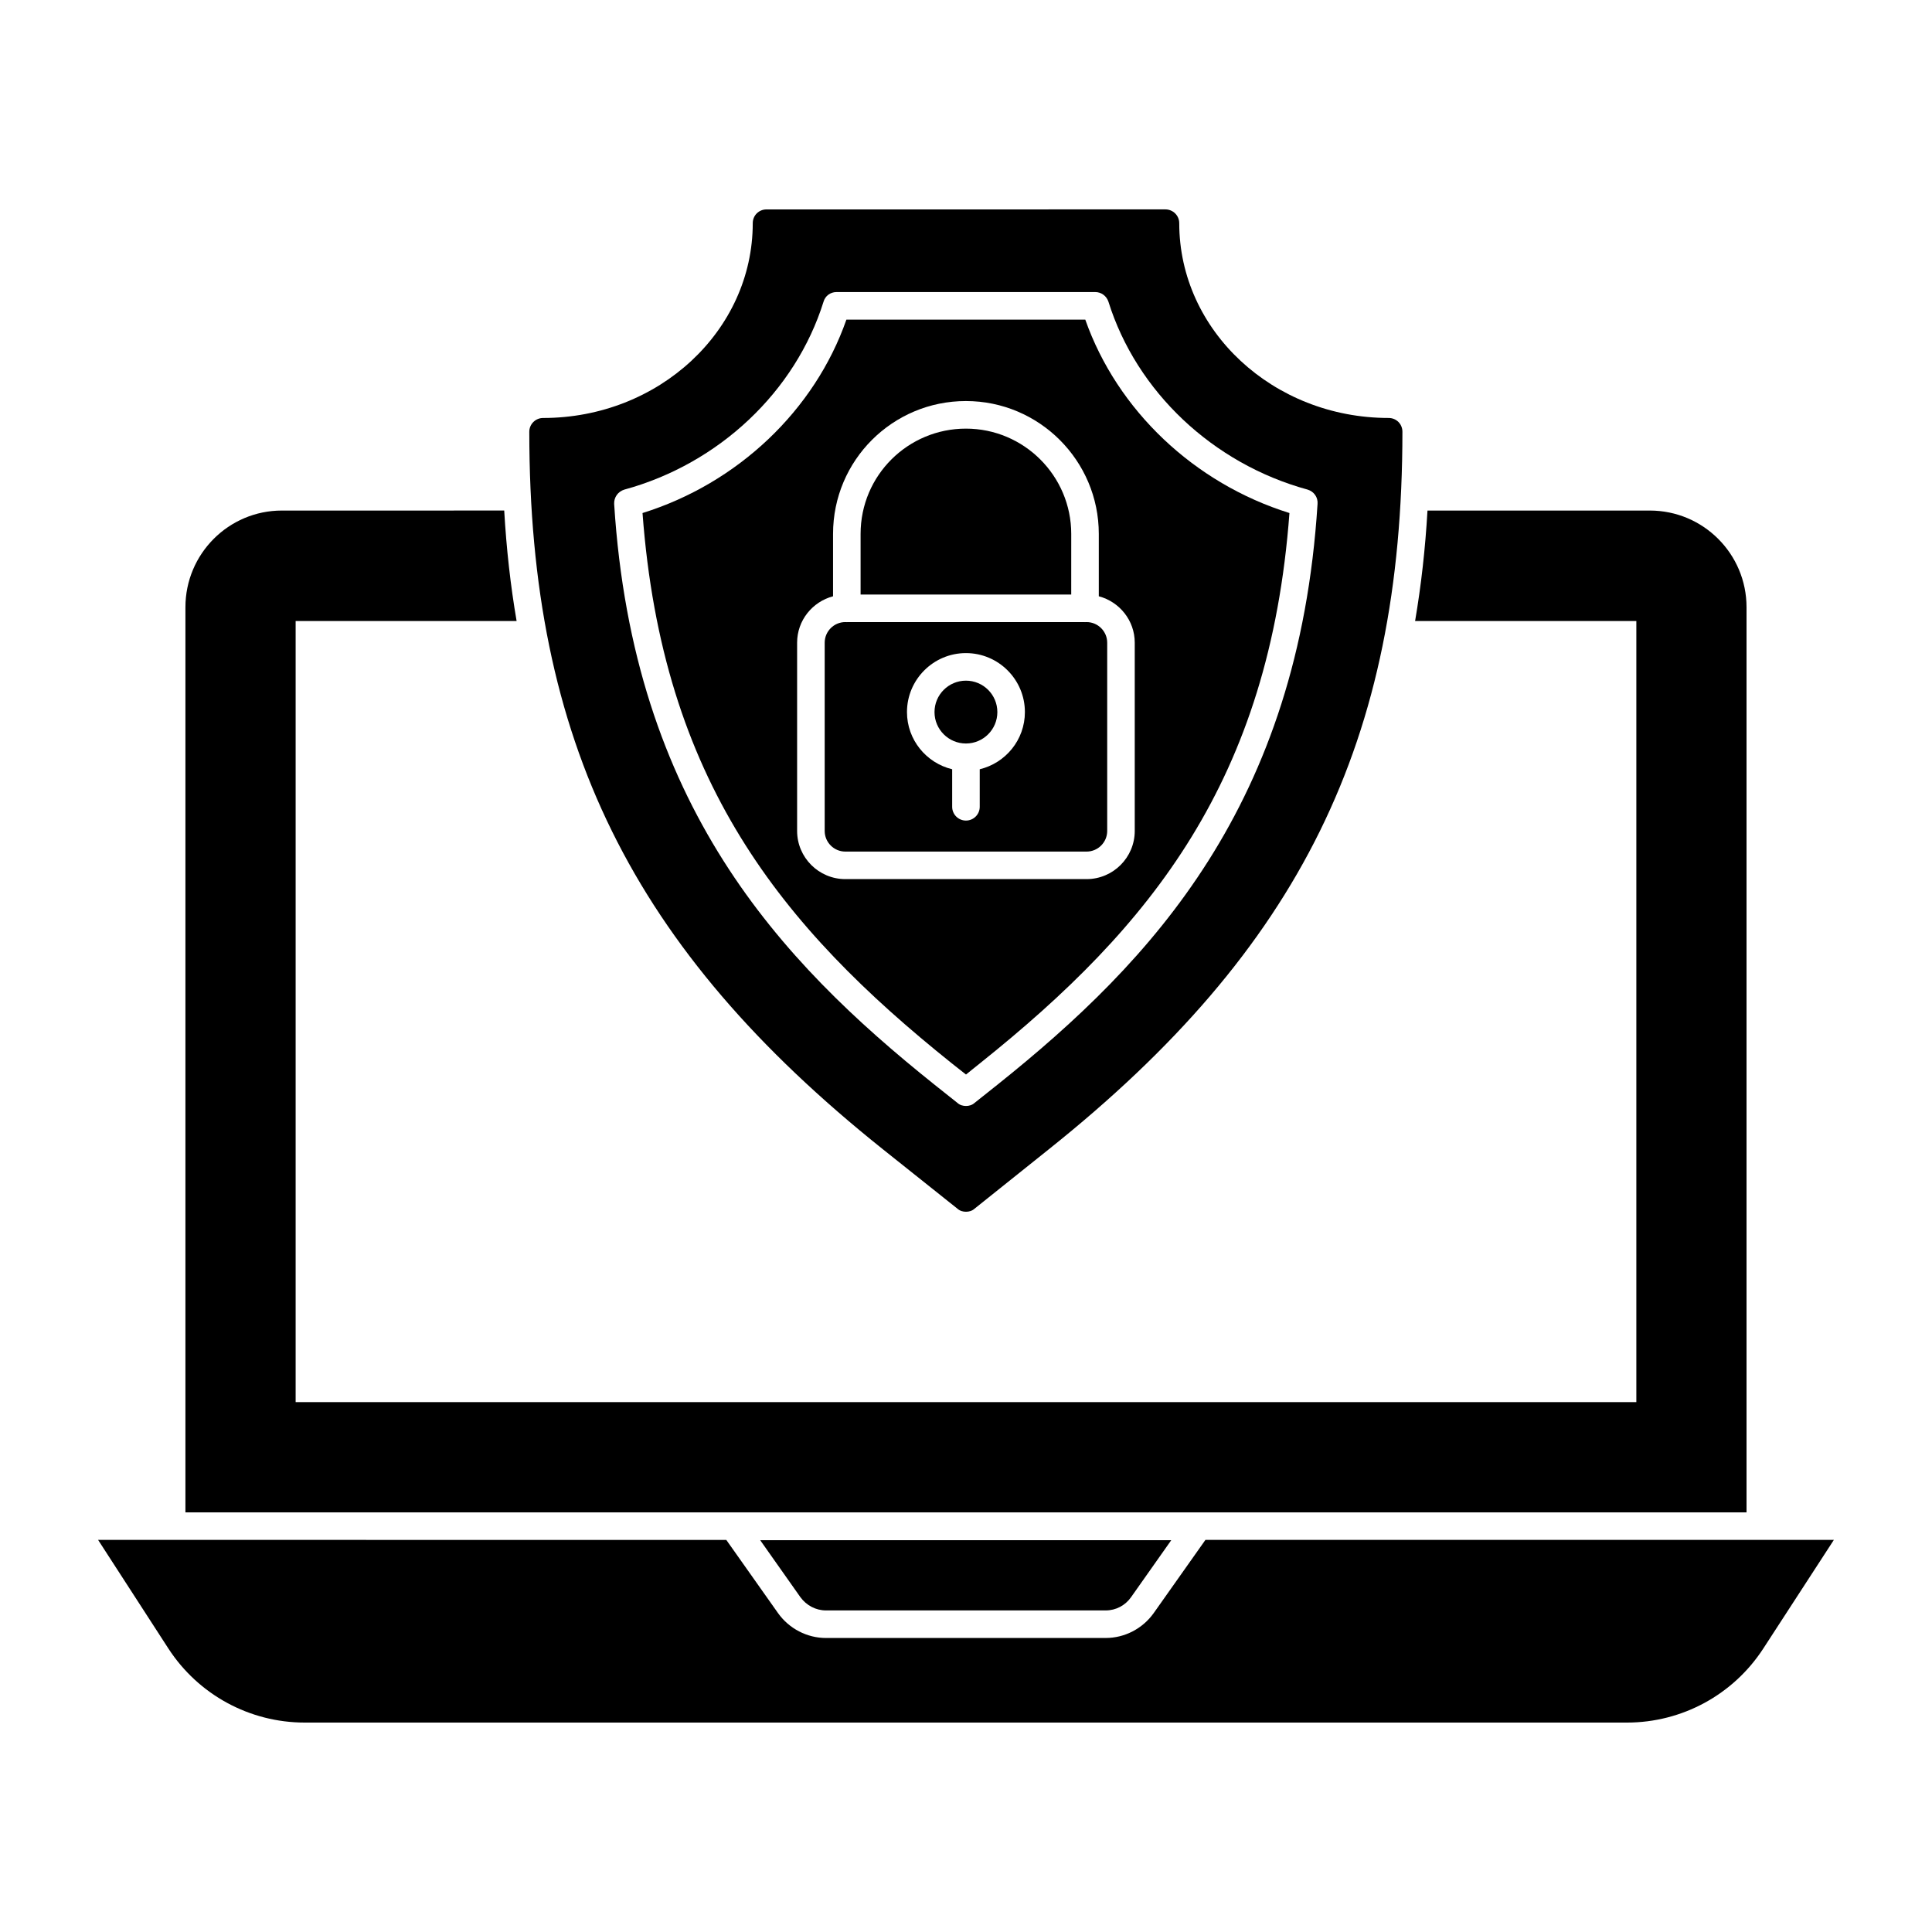
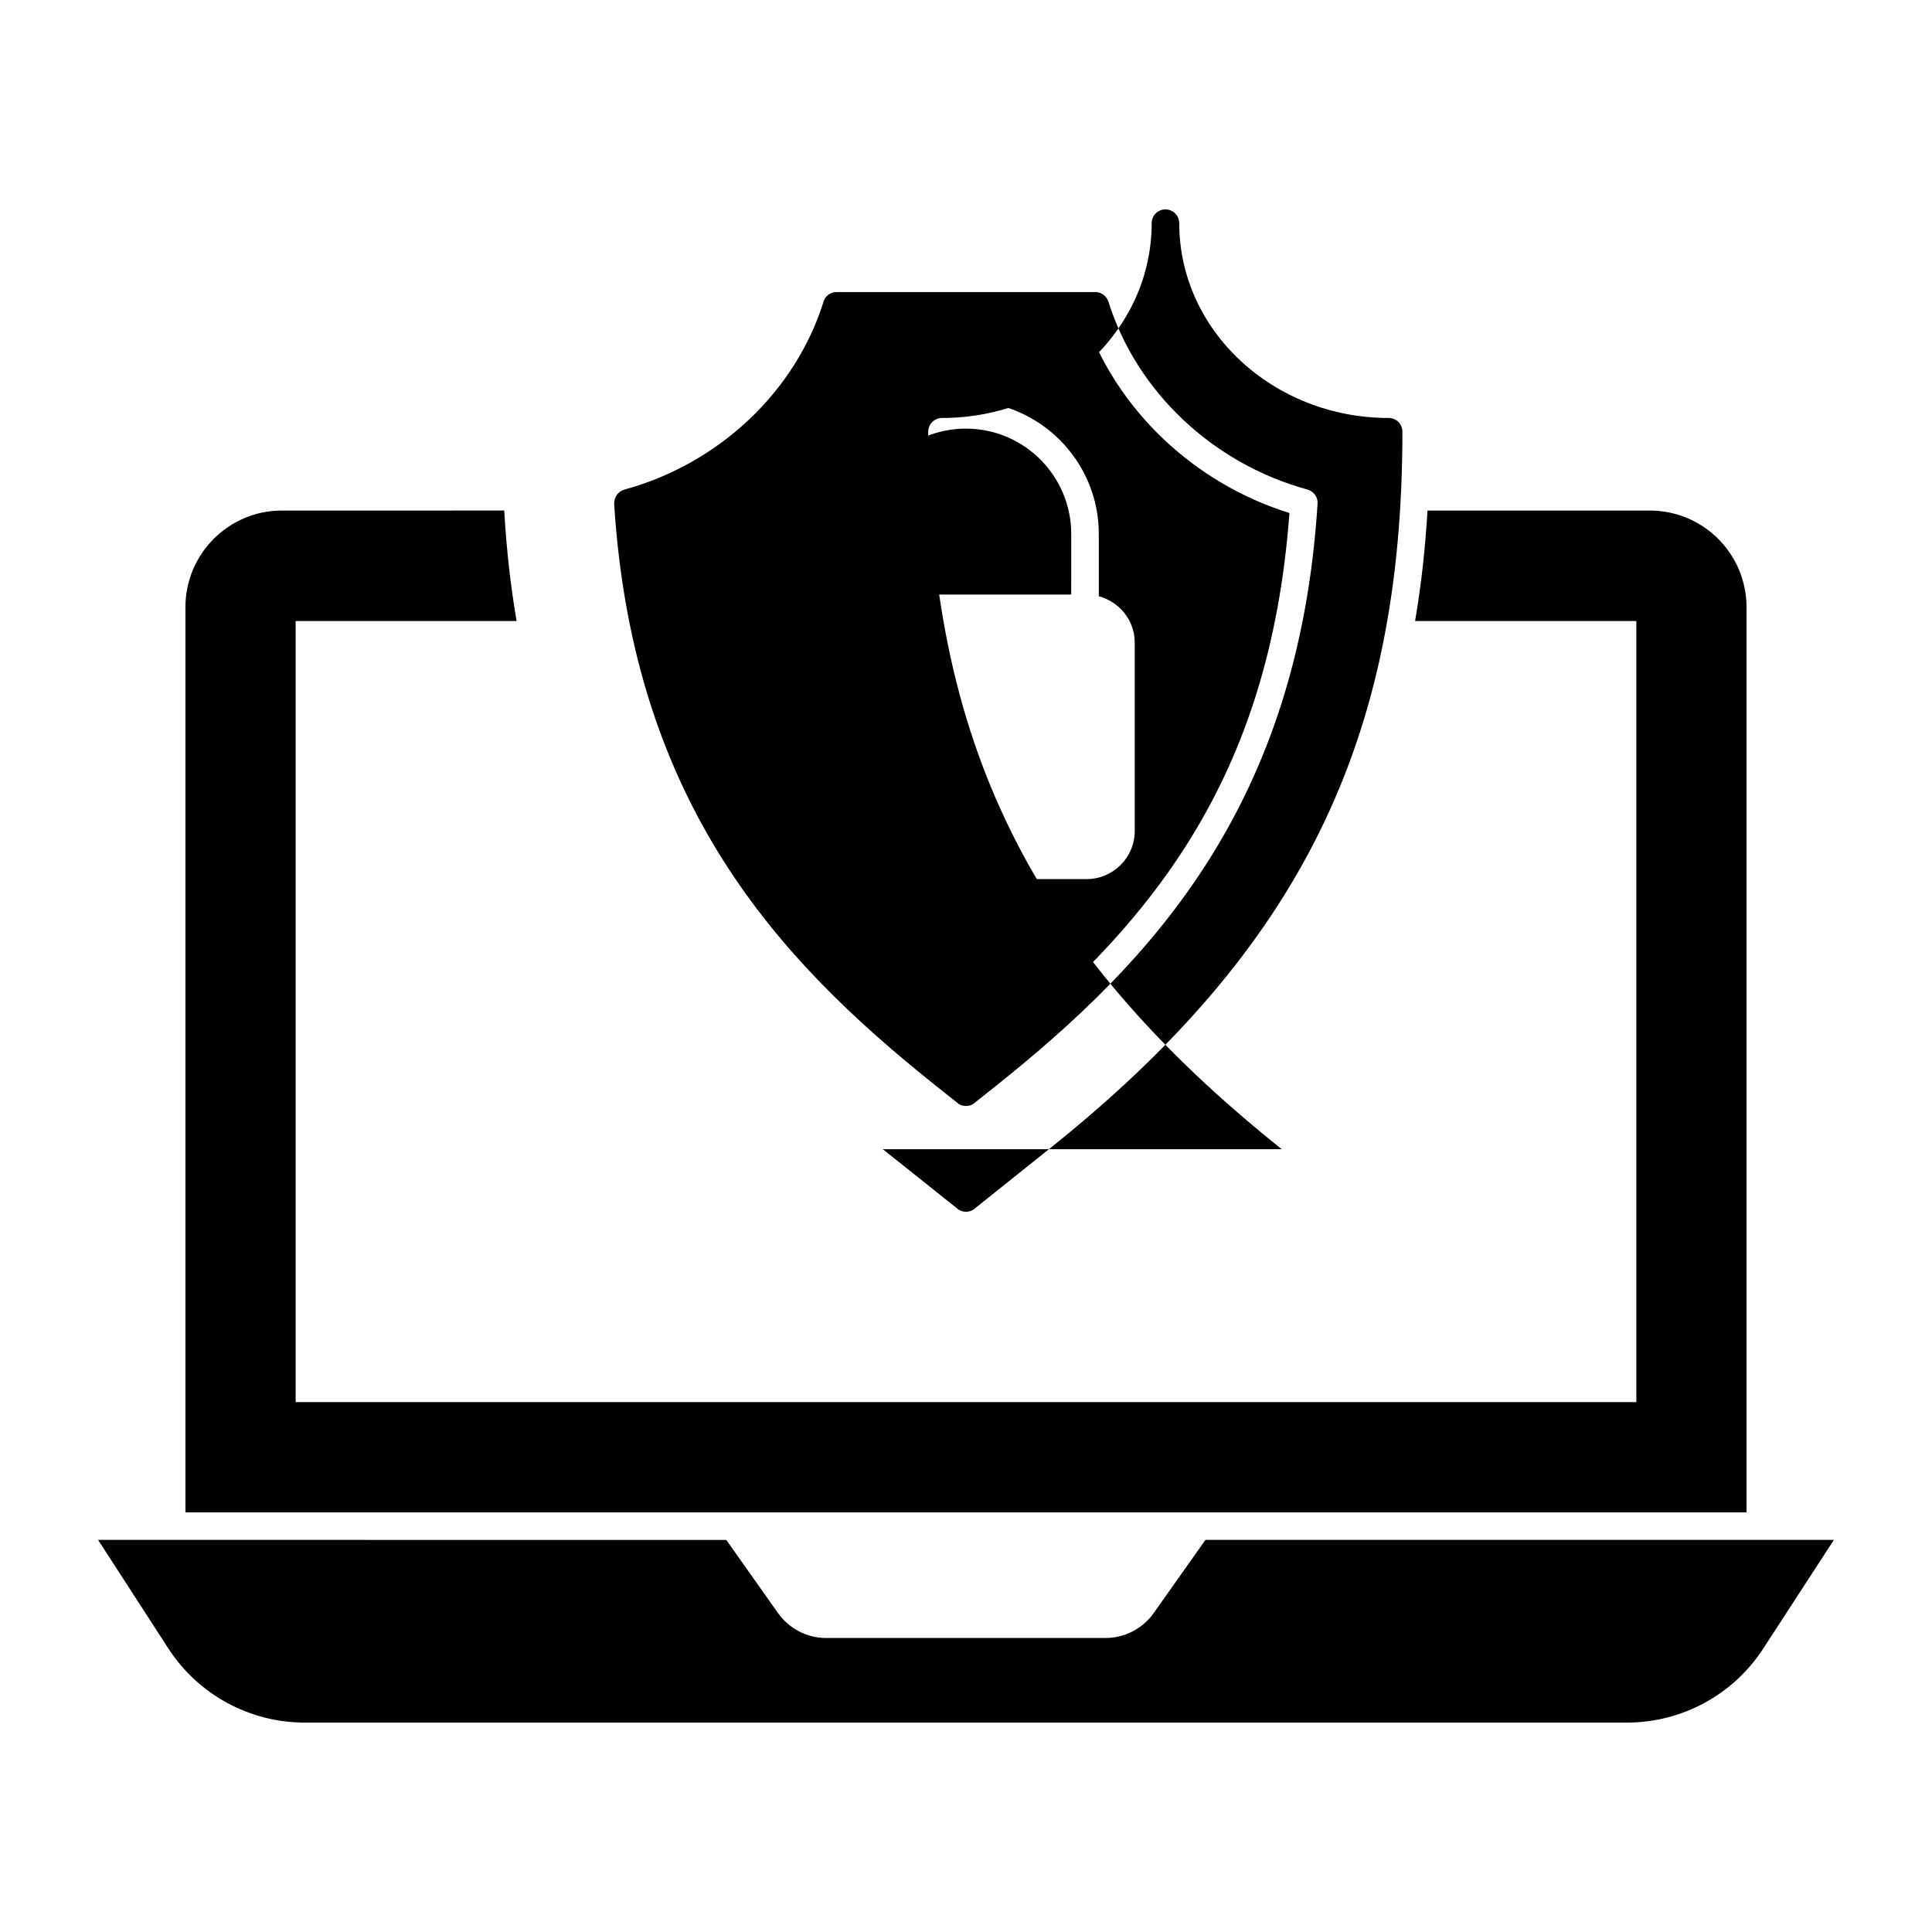
<svg xmlns="http://www.w3.org/2000/svg" fill="#000000" width="800px" height="800px" version="1.1" viewBox="144 144 512 512">
  <g>
    <path d="m606.85 304.93c0-14.156-11.473-25.629-25.629-25.629h-58.922c-0.586 10.148-1.68 19.859-3.285 29.281h58.633v207l-355.3-0.004v-207h58.559c-1.605-9.348-2.703-19.129-3.285-29.281l-58.926 0.004c-14.094 0-25.555 11.465-25.555 25.629v239.86h413.71z" />
-     <path d="m362.91 570.78h74.109c2.703 0 5.184-1.316 6.719-3.504l10.66-15.113h-108.94l10.66 15.113c1.605 2.191 4.086 3.504 6.789 3.504z" />
    <path d="m463.45 552.09-13.727 19.422c-2.922 4.09-7.668 6.57-12.703 6.57l-74.113 0.004c-5.039 0-9.785-2.484-12.703-6.57l-13.727-19.422-166.48-0.004 18.617 28.77c7.957 12.266 21.539 19.641 36.145 19.641h350.4c14.602 0 28.184-7.375 36.145-19.641l18.691-28.77z" />
-     <path d="m377.95 448.55 19.785 15.77c0.656 0.586 1.461 0.805 2.262 0.805 0.805 0 1.605-0.219 2.262-0.805l19.715-15.773c66.59-53.156 93.68-108.28 93.68-190.13 0-2.043-1.605-3.652-3.652-3.652-30.594 0-55.492-23.145-55.492-51.621 0-2.043-1.68-3.652-3.652-3.652l-105.72 0.004c-2.043 0-3.652 1.605-3.652 3.652 0 28.477-24.898 51.621-55.566 51.621-1.973 0-3.652 1.605-3.652 3.652 0.004 81.852 27.164 136.98 93.684 190.13zm-68.492-174.8c25.117-6.863 45.344-25.992 52.789-49.797 0.438-1.535 1.824-2.555 3.434-2.555h68.562c1.605 0 2.992 1.023 3.504 2.555 7.449 23.805 27.672 42.934 52.789 49.797 1.68 0.512 2.773 2.043 2.629 3.797-5.039 79.66-43.738 121.06-84.844 153.92l-6.059 4.82c-0.656 0.586-1.461 0.805-2.262 0.805-0.805 0-1.605-0.219-2.262-0.805l-6.059-4.82c-41.109-32.855-79.879-74.258-84.918-153.92-0.078-1.754 1.02-3.285 2.695-3.797z" />
-     <path d="m437.42 364.21v-49.883c0-3.016-2.457-5.469-5.473-5.469h-0.262c-0.051 0.004-0.09 0.027-0.141 0.027s-0.09-0.027-0.141-0.027h-62.84c-0.051 0.004-0.09 0.027-0.141 0.027s-0.09-0.027-0.141-0.027h-0.258c-3.016 0-5.473 2.453-5.473 5.469v49.883c0 3.016 2.457 5.469 5.473 5.469h63.926c3.012 0 5.469-2.453 5.469-5.469zm-33.781-16.348v9.945c0 2.019-1.633 3.652-3.652 3.652s-3.652-1.633-3.652-3.652v-9.945c-6.852-1.656-11.977-7.797-11.977-15.156 0-8.621 7.008-15.629 15.625-15.629 8.617 0 15.625 7.008 15.625 15.629 0.004 7.359-5.117 13.504-11.969 15.156z" />
+     <path d="m377.95 448.55 19.785 15.77c0.656 0.586 1.461 0.805 2.262 0.805 0.805 0 1.605-0.219 2.262-0.805l19.715-15.773c66.59-53.156 93.68-108.28 93.68-190.13 0-2.043-1.605-3.652-3.652-3.652-30.594 0-55.492-23.145-55.492-51.621 0-2.043-1.68-3.652-3.652-3.652c-2.043 0-3.652 1.605-3.652 3.652 0 28.477-24.898 51.621-55.566 51.621-1.973 0-3.652 1.605-3.652 3.652 0.004 81.852 27.164 136.98 93.684 190.13zm-68.492-174.8c25.117-6.863 45.344-25.992 52.789-49.797 0.438-1.535 1.824-2.555 3.434-2.555h68.562c1.605 0 2.992 1.023 3.504 2.555 7.449 23.805 27.672 42.934 52.789 49.797 1.68 0.512 2.773 2.043 2.629 3.797-5.039 79.66-43.738 121.06-84.844 153.92l-6.059 4.82c-0.656 0.586-1.461 0.805-2.262 0.805-0.805 0-1.605-0.219-2.262-0.805l-6.059-4.82c-41.109-32.855-79.879-74.258-84.918-153.92-0.078-1.754 1.02-3.285 2.695-3.797z" />
    <path d="m427.89 285.5c0-15.387-12.52-27.91-27.91-27.91-15.305 0-27.914 12.34-27.914 27.91v16.059h55.82z" />
-     <path d="m408.31 332.71c0 4.598-3.731 8.324-8.328 8.324s-8.328-3.727-8.328-8.324c0-4.602 3.731-8.328 8.328-8.328s8.328 3.727 8.328 8.328" />
    <path d="m396.2 425.77 3.797 2.992 3.723-2.992c45.414-36.289 76.738-75.059 81.996-145.81-25.262-7.887-45.637-27.234-54.105-51.258h-63.305c-8.398 24.023-28.77 43.371-54.031 51.258 5.258 70.754 36.582 109.52 81.926 145.81zm-40.957-61.566v-49.883c0-5.914 4.059-10.852 9.523-12.301v-16.527c0-19.496 15.77-35.211 35.215-35.211 19.418 0 35.211 15.793 35.211 35.211v16.527c5.465 1.445 9.527 6.387 9.527 12.301v49.883c0 7.043-5.731 12.77-12.773 12.77h-63.926c-7.047 0-12.777-5.723-12.777-12.77z" />
  </g>
</svg>